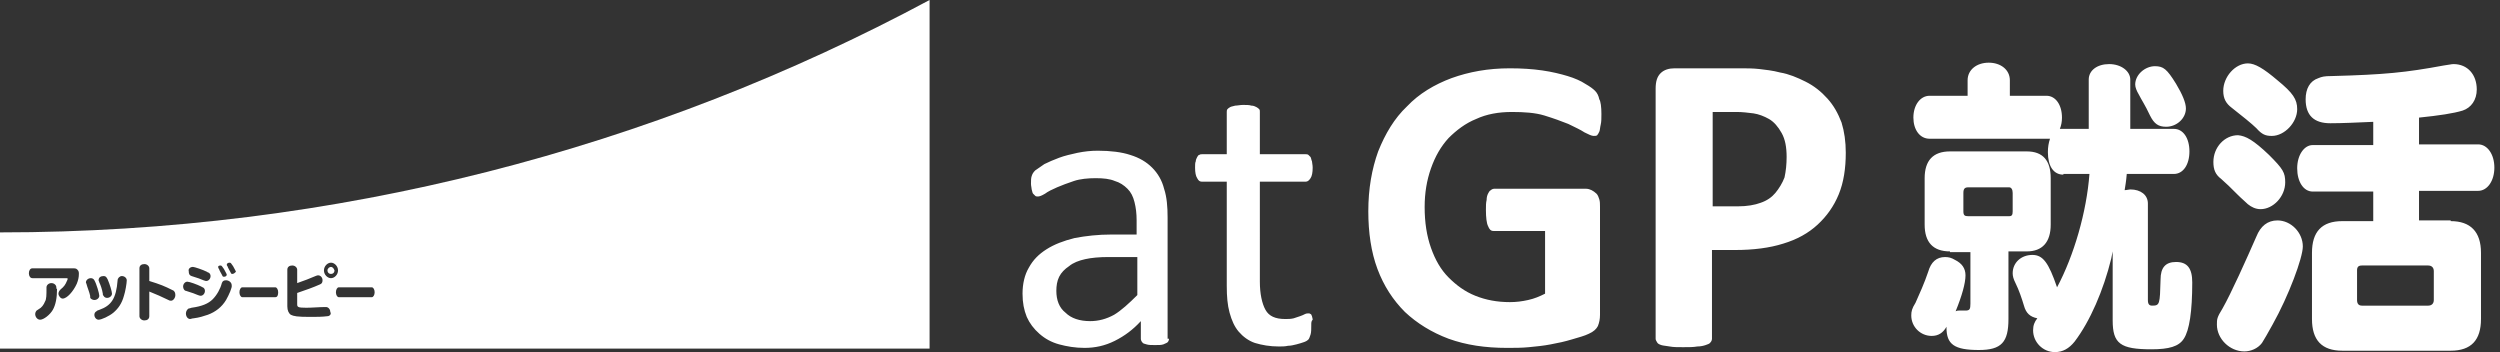
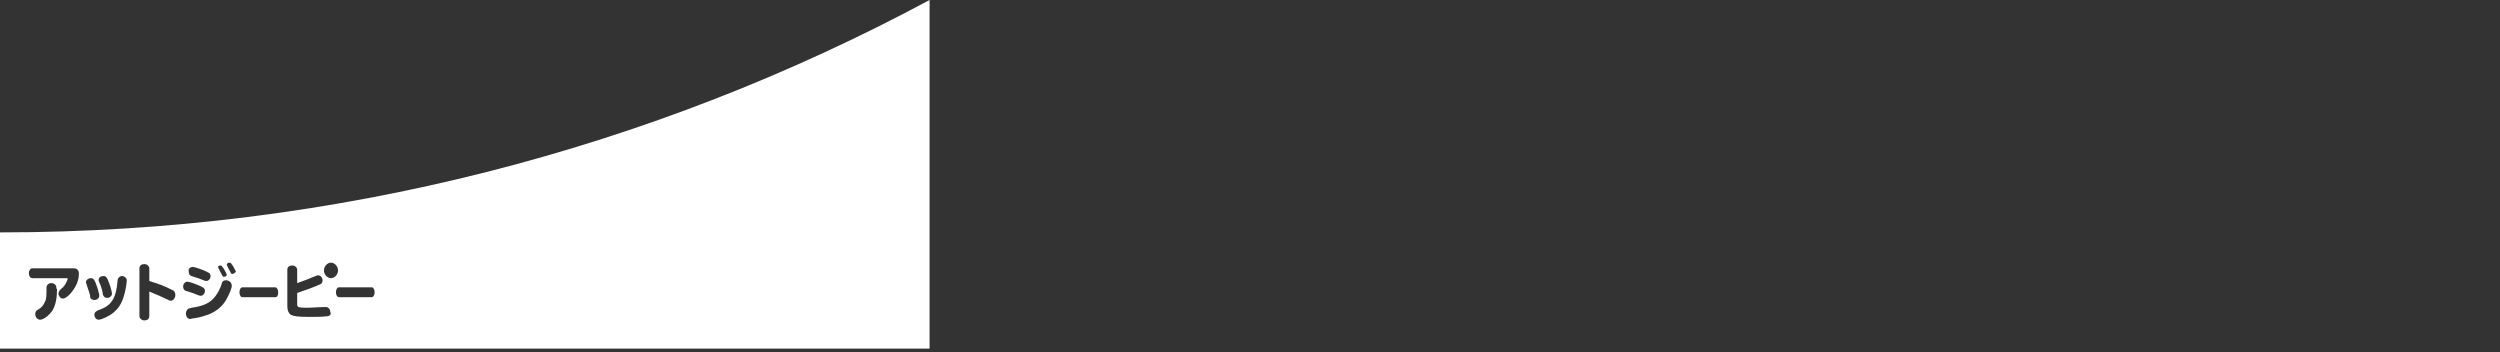
<svg xmlns="http://www.w3.org/2000/svg" id="レイヤー_2_1_" width="355" height="50" viewBox="0 0 355 50">
  <rect x="0" y="0" width="355" height="50" fill="#333333" stroke="none" />
  <style>.st0{fill:#fff}</style>
  <switch>
    <g>
-       <path class="st0" d="M276.9 35.7c-2.4 0-3.6-1.3-3.6-3.8v-6.6c0-2.5 1.2-3.8 3.6-3.8h10.9c2.3 0 3.4 1.3 3.4 3.8v6.6c0 2.5-1.2 3.8-3.4 3.8h-2.6v9.6c0 3.3-1 4.4-4.2 4.4-3.5 0-4.6-.8-4.6-3.2v-.1c-.5.9-1.2 1.3-2.1 1.3-1.6 0-2.9-1.3-2.9-2.9 0-.6.1-1 .6-1.8.5-1.1 1.3-2.9 1.8-4.4.4-1.4 1.2-2.1 2.4-2.1.5 0 .9.1 1.4.4 1 .5 1.5 1.2 1.5 2.2 0 1.1-.5 2.9-1.4 5.1.2-.1.3-.1.5-.1H279.1c.6 0 .7-.2.7-1v-7.3h-2.9zM293 24.8c-1.4 0-2.2-1.2-2.2-3.2 0-.7.1-1.3.3-1.9H274c-1.4 0-2.3-1.3-2.3-3 0-1.8 1-3.1 2.3-3.1h5.4v-2.2c0-1.5 1.3-2.5 3-2.5s3 1 3 2.5v2.2h5.2c1.3 0 2.2 1.3 2.2 3.1 0 .6-.1 1.1-.3 1.6H296.6v-7c0-1.3 1.2-2.2 2.9-2.2s3 1 3 2.2v7h6.2c1.3 0 2.2 1.3 2.2 3.2 0 1.9-.9 3.2-2.2 3.2H302c-.1 1.2-.2 1.6-.3 2.3.3 0 .6-.1.8-.1 1.5 0 2.5.8 2.5 2v13.7c0 .6.2.8.6.8 1.1 0 1.1-.2 1.2-3.7 0-1.7.7-2.5 2.2-2.5 1.6 0 2.3.9 2.3 2.9 0 4.1-.4 6.8-1.2 8-.7 1.1-2.1 1.5-4.6 1.5-4.4 0-5.5-.8-5.5-4.1v-9.8l-.1.5-.1.5c-1.1 4.5-3 8.9-5.2 11.8-.8 1-1.7 1.5-2.8 1.5-1.7 0-3.1-1.4-3.1-3.1 0-.7.2-1.2.6-1.7-1-.2-1.6-.7-1.9-1.8-.3-1-.7-2.2-1.2-3.2-.3-.6-.4-1-.4-1.4 0-1.5 1.2-2.6 2.8-2.6 1.5 0 2.3 1.1 3.5 4.6 2.4-4.5 4.2-10.7 4.6-16.1H293zm-13.5 1.8c-.5 0-.7.2-.7.8V30c0 .6.2.7.7.7h5.8c.4 0 .5-.2.5-.7v-2.6c0-.5-.2-.8-.5-.8h-5.8zM309 11.9c.9 1.5 1.4 2.7 1.4 3.5 0 1.4-1.3 2.6-2.8 2.6-1.1 0-1.7-.4-2.3-1.6-.7-1.5-1.2-2.2-1.6-3-.3-.5-.5-1-.5-1.4 0-1.4 1.4-2.6 2.8-2.6 1.2 0 1.7.4 3 2.5zM322.2 22c2 2 2.3 2.5 2.3 3.9 0 2-1.7 3.8-3.5 3.8-.7 0-1.3-.3-1.8-.7-.4-.4-.8-.7-1.5-1.4-1-1-1.5-1.5-2.3-2.2-.8-.6-1.1-1.3-1.1-2.4 0-2.1 1.6-3.8 3.5-3.8 1.1.1 2.2.7 4.4 2.8zm4.8 13c0 1.6-2 7-4.3 11.1-.6 1.1-1.3 2.3-1.5 2.6-.6.8-1.6 1.2-2.5 1.2-2.1 0-3.9-1.8-3.9-3.8 0-.8 0-1 .8-2.3 1.2-2.1 3.4-7 4.8-10.2.6-1.5 1.6-2.3 3-2.3 1.9 0 3.6 1.7 3.6 3.7zm-3.6-23.6c2.2 1.8 2.8 2.7 2.8 4.1 0 1.9-1.8 3.8-3.6 3.8-.9 0-1.4-.2-2.2-1.1-.6-.6-2.1-1.8-3.5-2.9-.8-.6-1.2-1.3-1.2-2.4 0-2 1.7-3.9 3.5-3.9 1 0 2.2.7 4.2 2.4zm24.6 20c2.8 0 4.3 1.5 4.3 4.5v9.4c0 3-1.4 4.5-4.3 4.5h-15.4c-2.9 0-4.3-1.5-4.3-4.5v-9.4c0-3 1.4-4.5 4.3-4.5h4.4v-4.2h-8.6c-1.3 0-2.2-1.4-2.2-3.3s1-3.3 2.2-3.3h8.6v-3.3c-2.3.1-4.4.2-6.1.2-2.3 0-3.5-1.1-3.5-3.4 0-1.5.6-2.6 1.8-3 .5-.2.8-.3 1.9-.3 7.5-.2 10.5-.5 15.9-1.5.8-.1 1.1-.2 1.4-.2 2 0 3.3 1.5 3.3 3.6 0 1.5-.8 2.6-2 3-1.3.4-3.3.7-6.2 1v3.8h8.4c1.3 0 2.3 1.4 2.3 3.3s-1 3.3-2.3 3.3h-8.4v4.2h4.5zm-13.3 11.2c0 .5.2.8.7.8h9.4c.5 0 .8-.3.8-.8v-4.1c0-.5-.3-.8-.8-.8h-9.4c-.5 0-.7.2-.7.7v4.2zM227.4 16.2c0 .6 0 1.1-.1 1.5-.1.4-.1.8-.2 1-.1.2-.2.4-.3.5-.1.1-.3.1-.5.1-.3 0-.7-.2-1.3-.5-.6-.4-1.3-.7-2.3-1.2-1-.4-2.1-.8-3.4-1.2s-2.9-.5-4.6-.5c-1.9 0-3.6.3-5.1 1-1.5.6-2.8 1.6-3.9 2.7-1.1 1.2-1.9 2.6-2.5 4.3-.6 1.7-.9 3.5-.9 5.5 0 2.2.3 4.1.9 5.8.6 1.7 1.4 3.1 2.5 4.2s2.3 2 3.8 2.6c1.5.6 3.1.9 4.9.9.9 0 1.7-.1 2.6-.3.9-.2 1.6-.5 2.4-.9v-8.9h-7.3c-.4 0-.6-.2-.8-.7-.2-.4-.3-1.2-.3-2.3 0-.6 0-1 .1-1.4 0-.4.1-.7.2-.9.1-.2.2-.4.4-.5.1-.1.3-.2.5-.2h13c.3 0 .6.1.8.2.2.1.5.3.7.5.2.2.3.5.4.8.1.3.1.7.1 1.1v15.3c0 .6-.1 1.1-.3 1.6-.2.4-.6.8-1.3 1.1-.6.3-1.4.5-2.4.8-1 .3-1.9.5-3 .7-1 .2-2.1.3-3.1.4-1 .1-2.1.1-3.1.1-3.1 0-5.8-.4-8.3-1.3-2.4-.9-4.5-2.2-6.2-3.8-1.7-1.7-3-3.7-3.9-6.1-.9-2.4-1.3-5.2-1.3-8.2 0-3.2.5-6 1.4-8.5 1-2.5 2.3-4.7 4.1-6.4 1.7-1.8 3.9-3.1 6.3-4 2.5-.9 5.2-1.4 8.3-1.4 1.7 0 3.2.1 4.6.3 1.4.2 2.6.5 3.6.8 1 .3 1.9.7 2.5 1.1.7.4 1.1.7 1.4 1 .3.3.5.7.6 1.2.2.3.3 1.1.3 2.1M262.1 21.7c0 2.2-.3 4.2-1 5.9-.7 1.7-1.7 3.1-3 4.3-1.3 1.2-2.9 2.1-4.9 2.7-1.9.6-4.2.9-6.8.9h-3.3v12.6c0 .2-.1.4-.2.5-.1.2-.4.3-.7.4-.3.1-.7.2-1.2.2-.5.1-1.2.1-2 .1s-1.4 0-1.9-.1-.9-.1-1.2-.2c-.3-.1-.5-.2-.6-.4-.1-.2-.2-.3-.2-.5V12.6c0-1 .2-1.7.7-2.2.5-.5 1.2-.7 2-.7h9.3c.9 0 1.8 0 2.7.1.8.1 1.9.2 3 .5 1.2.2 2.4.7 3.6 1.3 1.2.6 2.2 1.4 3.1 2.4.9 1 1.5 2.1 2 3.4.4 1.3.6 2.7.6 4.3m-8.4.6c0-1.4-.2-2.5-.7-3.4-.5-.9-1.1-1.6-1.8-2-.7-.4-1.5-.7-2.2-.8-.8-.1-1.6-.2-2.4-.2h-3.4v13.4h3.6c1.3 0 2.4-.2 3.2-.5.9-.3 1.6-.8 2.1-1.4.5-.6 1-1.4 1.3-2.2.2-.9.3-1.9.3-2.9M166 48.1c0 .2-.1.4-.2.5-.1.1-.4.2-.6.3-.3.1-.6.1-1.2.1-.5 0-.9 0-1.2-.1-.3-.1-.5-.1-.6-.3-.1-.1-.2-.3-.2-.5v-2.5c-1.1 1.2-2.3 2.1-3.7 2.8-1.4.7-2.8 1-4.3 1-1.3 0-2.5-.2-3.6-.5s-2-.8-2.8-1.5c-.8-.7-1.4-1.5-1.8-2.4-.4-1-.6-2-.6-3.3 0-1.4.3-2.7.9-3.7.6-1.1 1.4-1.9 2.5-2.6 1.1-.7 2.4-1.2 4-1.6 1.6-.3 3.3-.5 5.3-.5h3.5v-2c0-1-.1-1.8-.3-2.6-.2-.8-.5-1.4-1-1.9s-1.1-.9-1.8-1.1c-.7-.3-1.6-.4-2.7-.4s-2.2.1-3.1.4c-.9.3-1.7.6-2.4.9-.7.3-1.3.6-1.7.9-.5.3-.8.4-1 .4-.2 0-.3 0-.4-.1l-.3-.3c-.1-.1-.1-.3-.2-.6 0-.2-.1-.5-.1-.8 0-.5 0-.8.1-1.1.1-.3.2-.5.5-.8.3-.2.7-.5 1.3-.9.6-.3 1.3-.6 2.1-.9.8-.3 1.7-.5 2.6-.7 1-.2 1.9-.3 2.9-.3 1.8 0 3.4.2 4.6.6 1.3.4 2.3 1 3.1 1.8.8.8 1.4 1.8 1.7 3 .4 1.2.5 2.6.5 4.1v17.2zm-4.6-11.6h-4c-1.3 0-2.4.1-3.3.3-.9.2-1.7.5-2.3 1-.6.4-1.1.9-1.4 1.5-.3.6-.4 1.3-.4 2 0 1.3.4 2.4 1.3 3.1.8.8 2 1.2 3.5 1.2 1.2 0 2.3-.3 3.4-.9 1-.6 2.1-1.6 3.3-2.8v-5.4zM186.2 46.2c0 .5 0 1-.1 1.3-.1.3-.2.6-.3.7-.2.2-.4.3-.7.4-.3.1-.6.2-1 .3-.4.1-.8.2-1.2.2-.4.1-.9.1-1.3.1-1.3 0-2.4-.2-3.4-.5-.9-.3-1.7-.9-2.3-1.6-.6-.7-1-1.6-1.3-2.7-.3-1.1-.4-2.3-.4-3.8V25.8h-3.5c-.3 0-.5-.1-.7-.5-.2-.3-.3-.8-.3-1.5 0-.4 0-.7.1-.9 0-.2.1-.4.2-.6.1-.2.2-.3.3-.3.1-.1.3-.1.4-.1h3.5v-6c0-.1 0-.3.1-.4.1-.1.2-.2.4-.3.2-.1.4-.1.7-.2.3 0 .7-.1 1.1-.1.5 0 .9 0 1.2.1.3 0 .5.1.7.2.2.1.3.2.4.3.1.1.1.2.1.4v6h6.5c.1 0 .3 0 .4.1l.3.3c.1.2.1.4.2.6 0 .2.1.5.1.9 0 .7-.1 1.2-.3 1.5-.2.3-.4.5-.7.5h-6.5V40c0 1.7.3 3.1.8 4 .5.9 1.4 1.3 2.8 1.3.4 0 .8 0 1.2-.1l.9-.3c.3-.1.5-.2.7-.3.2-.1.4-.1.5-.1.1 0 .2 0 .3.1.1 0 .1.1.2.3 0 .1.1.3.1.5-.2.2-.2.4-.2.8" />
      <g>
-         <path class="st0" d="M47 37.9c-.2 0-.5.2-.5.5s.2.5.5.5.5-.2.5-.5c-.1-.3-.3-.5-.5-.5z" />
        <path class="st0" d="M0 33v16.5h132V0C92.7 21.1 47.7 33 0 33zm31.3 4.7c.2 0 .2.1.5.5.2.4.4.7.4.8 0 .2-.2.3-.4.3s-.2-.1-.3-.3c-.1-.2-.3-.5-.4-.8-.1-.1-.1-.2-.1-.2-.1-.2.1-.3.3-.3zm-3.9.2c.2 0 1.4.4 2 .7.1.1.2.1.2.1.2.1.3.3.3.5 0 .4-.3.7-.6.7-.1 0-.1 0-.4-.1-.5-.2-.7-.3-1.7-.6-.3-.1-.4-.3-.4-.7-.1-.3.2-.6.6-.6zm-12.7 1.3c.3 0 .4.1.6.5.3.7.6 1.7.6 2 0 .3-.3.6-.7.6-.2 0-.4-.1-.5-.3-.1-.1-.1-.1-.1-.3-.1-.6-.3-1.2-.5-1.6 0-.1-.1-.2-.1-.3 0-.4.3-.6.7-.6zM8.1 41c0 1.3-.2 2.3-.6 3-.4.7-1.3 1.4-1.8 1.4-.4 0-.7-.4-.7-.8 0-.2.1-.4.2-.5l.3-.2c.4-.2.7-.6.9-1.1.2-.3.2-1 .2-1.8v-.2c0-.3.3-.6.7-.6.4 0 .7.3.7.6v.2zm2.8-.7c-.5 1.1-1.4 2.1-2 2.1-.3 0-.6-.4-.6-.7 0-.2.1-.4.3-.6.5-.4.7-.7.9-1.2.1-.2.1-.2.1-.3 0-.1 0-.1-.2-.1H4.6c-.3 0-.5-.3-.5-.7 0-.4.2-.7.5-.7h5.6c.5 0 .6 0 .8.2.2.2.2.4.2.6 0 .5-.1.9-.3 1.4zm2 2.1c-.1-.1-.1-.1-.1-.4-.1-.5-.4-1.2-.5-1.6 0-.1-.1-.2-.1-.3 0-.3.3-.6.7-.6.2 0 .4.1.5.3.3.5.7 1.9.7 2.2 0 .3-.3.6-.7.6-.2 0-.4-.1-.5-.2zm4.7-.4c-.3 1.1-.8 1.8-1.5 2.4-.6.5-1.7 1-2.1 1-.3 0-.6-.3-.6-.7 0-.2.1-.4.3-.5.1-.1.1-.1.4-.2 1.7-.6 2.4-1.6 2.6-4.2 0-.3.3-.6.6-.6.4 0 .7.3.7.6 0 .4-.2 1.6-.4 2.2zm6.7.7c-.2 0-.2 0-.6-.2-.6-.3-1.5-.7-2.5-1.1v3.5c0 .4-.3.6-.7.6-.4 0-.7-.3-.7-.6v-6.8c0-.4.3-.6.7-.6.4 0 .7.3.7.6v1.8c1.6.5 2.1.7 3.3 1.3.3.1.4.4.4.7 0 .4-.3.8-.6.8zm1.7-2c0-.4.3-.7.6-.7s1.4.4 2 .7c.1.1.2.1.2.1.2.1.3.3.3.5 0 .4-.3.7-.6.7-.1 0-.1 0-.4-.1-.5-.2-.7-.3-1.7-.6-.2 0-.4-.3-.4-.6zm6.1 1.9c-.6 1-1.5 1.7-2.6 2.1-.6.2-1.2.4-2 .5-.2 0-.4.1-.5.1-.3 0-.6-.3-.6-.8 0-.3.2-.6.4-.7.1 0 .1 0 .4-.1 1.5-.2 2.4-.6 3-1.2.6-.6 1.1-1.5 1.3-2.3.1-.3.3-.4.6-.4.4 0 .8.3.8.7.1.3-.4 1.4-.8 2.1zm.9-3.7c-.2 0-.2-.1-.3-.3-.1-.2-.3-.5-.4-.8-.1-.1-.1-.2-.1-.2 0-.2.2-.3.4-.3s.2.1.5.5c.2.4.4.7.4.8-.1.1-.3.3-.5.3zm6.1 3.3h-4.7c-.2 0-.4-.3-.4-.7 0-.4.2-.7.4-.7h4.7c.2 0 .4.3.4.7 0 .4-.1.7-.4.7zm7.4 2.7c-.8.1-1.5.1-2.5.1-1.8 0-2.3-.1-2.7-.3-.3-.2-.5-.6-.5-1.2v-5.2c0-.4.3-.6.7-.6.4 0 .7.3.7.6v1.9c.9-.3 1.9-.7 2.6-1 .2-.1.3-.1.4-.1.3 0 .6.3.6.7 0 .3-.1.5-.4.6-.9.4-2 .8-3.2 1.2v1.6c0 .4.1.5 1.3.5.8 0 1.9-.1 2.7-.1h.1c.3 0 .6.3.6.7.2.3-.1.6-.4.6zm.5-5.4c-.5 0-1-.5-1-1.1 0-.6.5-1.1 1-1.1s1 .5 1 1.1c0 .6-.5 1.1-1 1.1zm5.8 2.7h-4.7c-.2 0-.4-.3-.4-.7 0-.4.2-.7.4-.7h4.7c.2 0 .4.3.4.7 0 .4-.2.7-.4.7z" />
      </g>
    </g>
  </switch>
</svg>